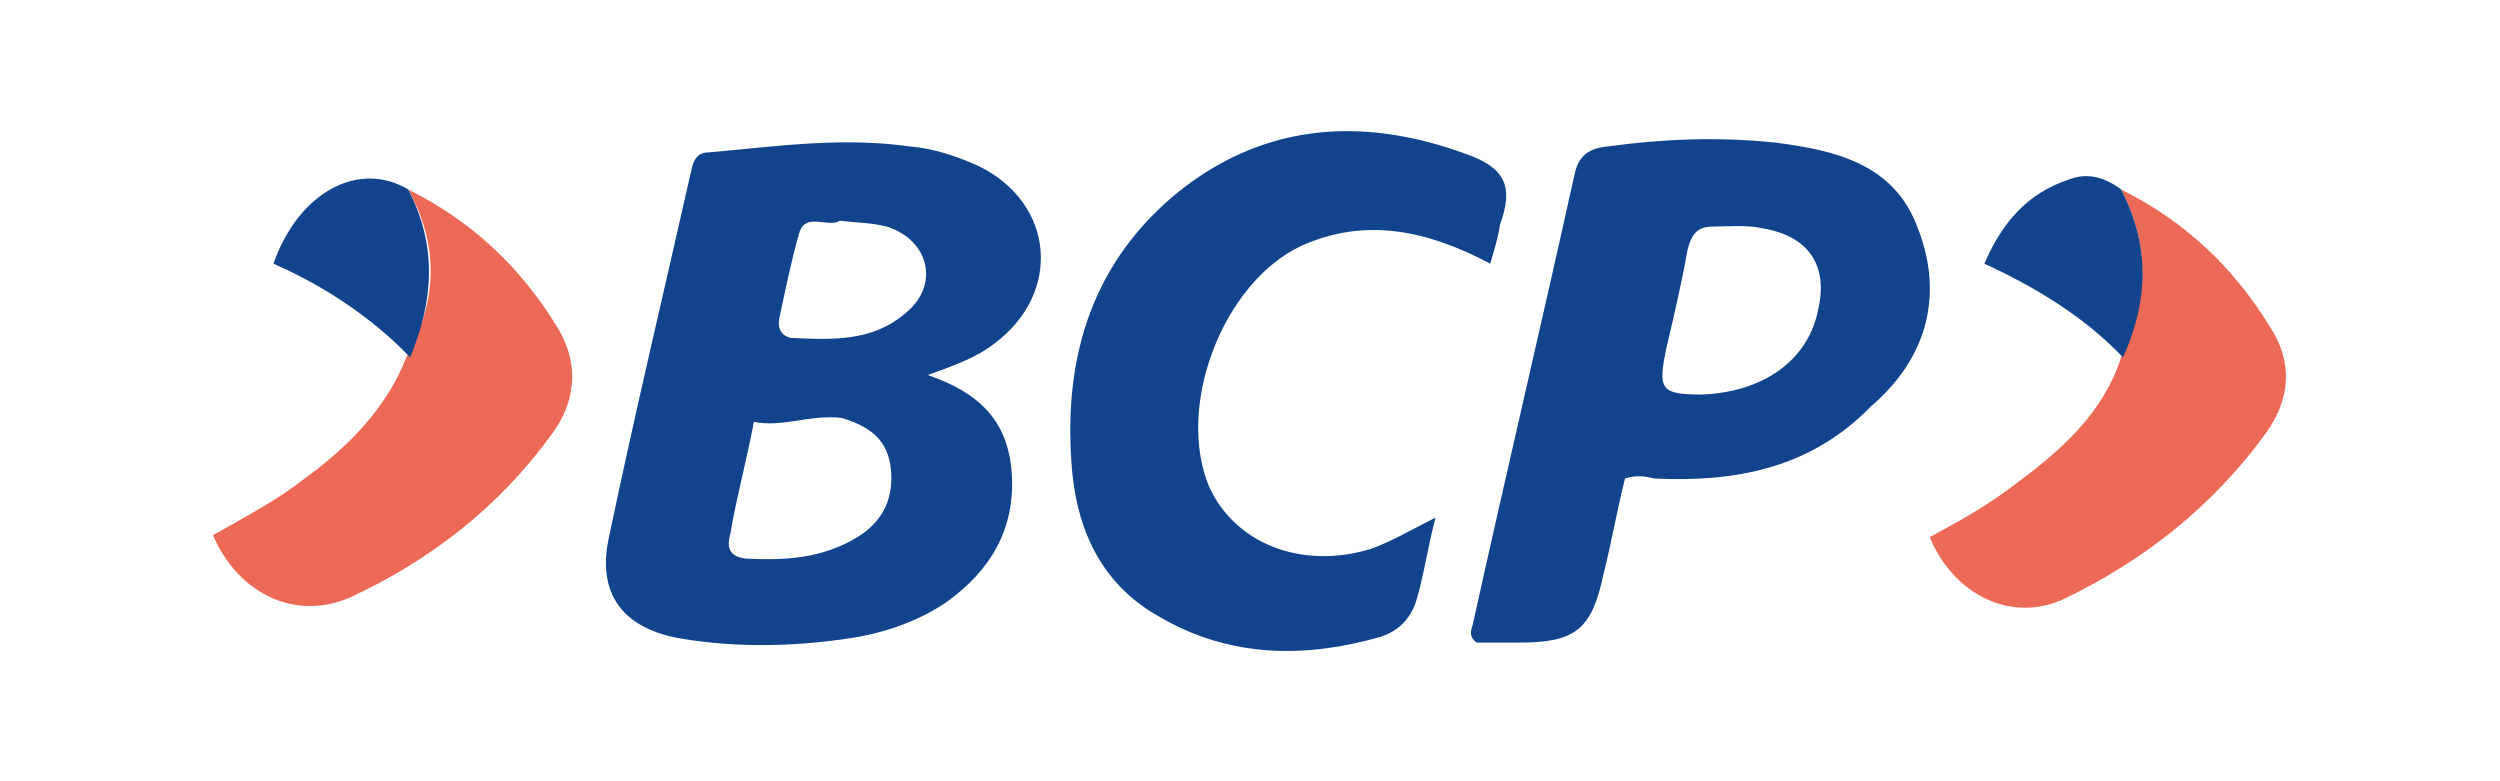
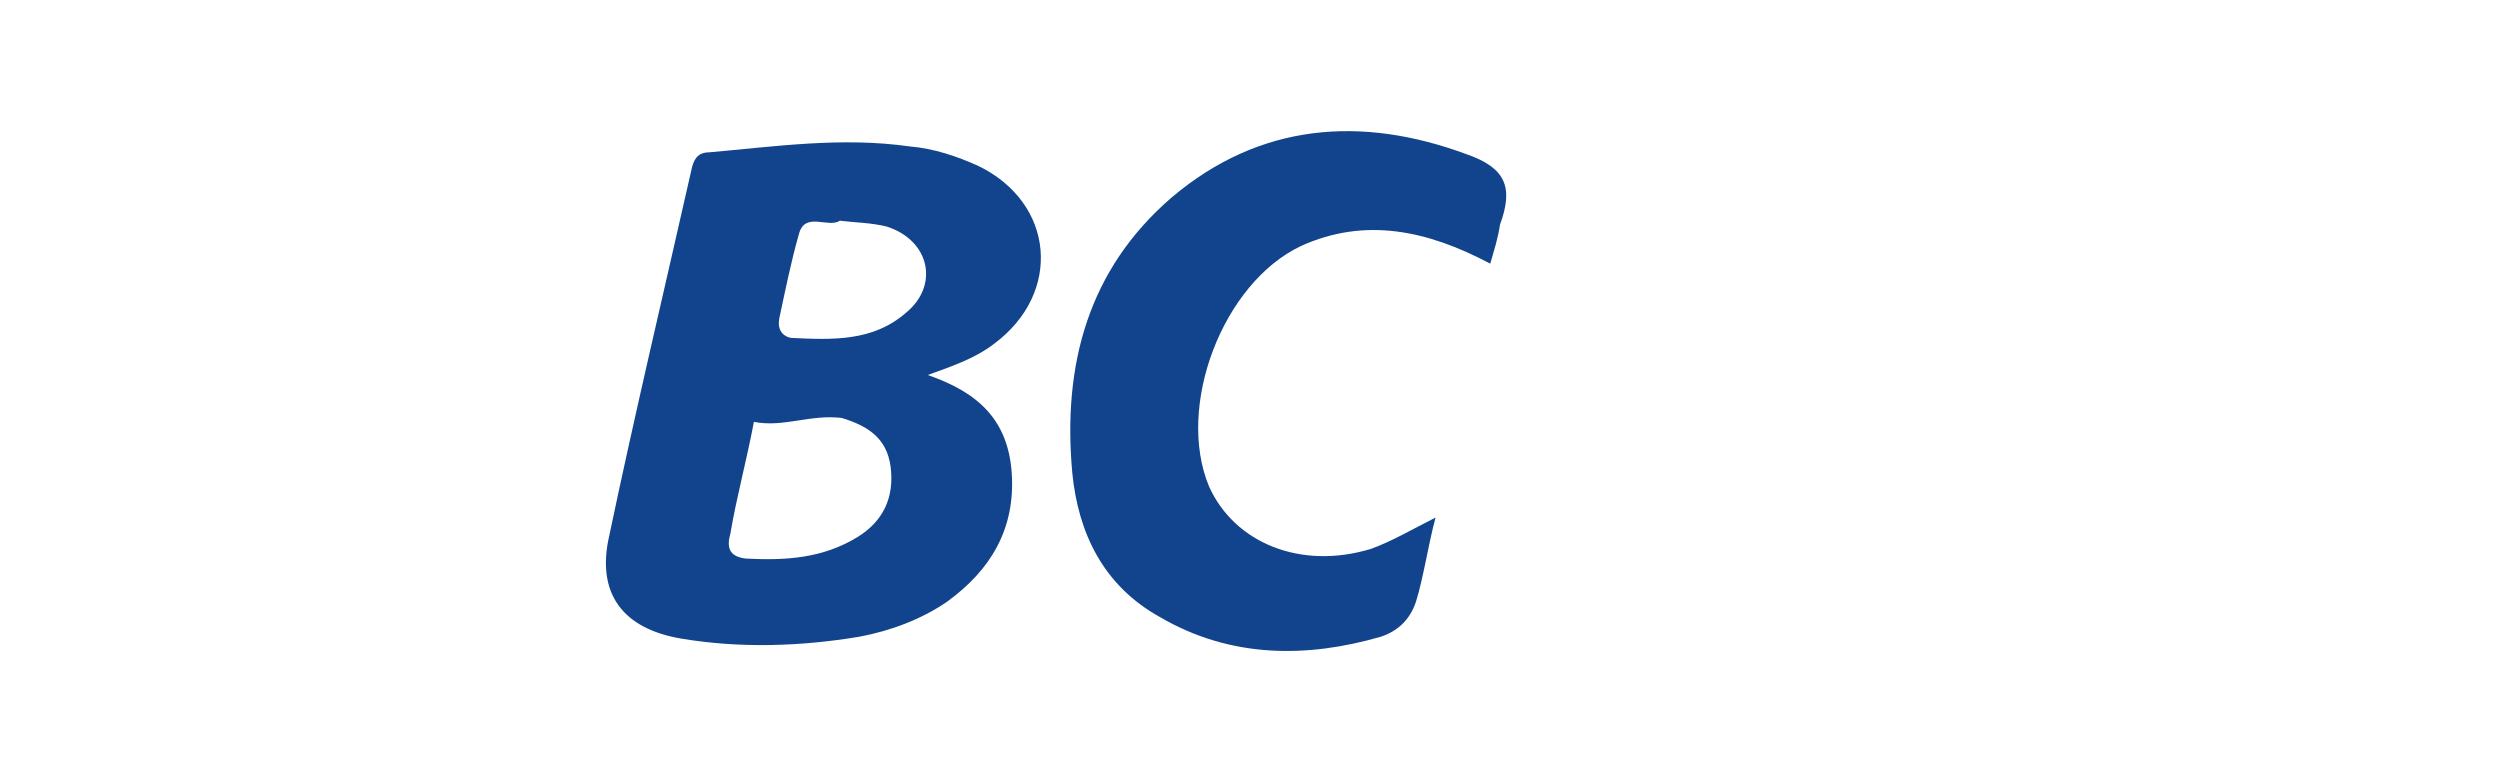
<svg xmlns="http://www.w3.org/2000/svg" version="1.1" id="Capa_1" x="0px" y="0px" viewBox="0 0 128 40" style="enable-background:new 0 0 128 40;" xml:space="preserve">
  <style type="text/css">
	.st0{fill:#12448D;}
	.st1{fill:#EC6956;}
</style>
  <g>
    <path class="st0" d="M47.5,19.2c2.6,0.9,4.1,2.3,4.3,5c0.2,2.9-1.1,5-3.3,6.6c-1.3,0.9-2.9,1.5-4.5,1.8c-3,0.5-6.1,0.6-9.1,0.1   s-4.4-2.3-3.7-5.3c1.3-6.2,2.8-12.5,4.2-18.7c0.1-0.5,0.3-0.9,0.9-0.9c3.4-0.3,6.8-0.8,10.3-0.3C47.8,7.6,49,8,50.1,8.5   c3.9,1.9,4.3,6.5,0.8,9.1C50,18.3,48.9,18.7,47.5,19.2z M38.6,21.6c-0.4,2.1-0.9,3.9-1.2,5.7c-0.2,0.7-0.1,1.2,0.8,1.3   c2,0.1,3.9,0,5.7-1.1c1.3-0.8,1.9-2,1.7-3.6c-0.2-1.5-1.2-2.1-2.5-2.5C41.5,21.2,40.1,21.9,38.6,21.6z M43,11.3   c-0.6,0.4-1.8-0.5-2.1,0.7c-0.4,1.4-0.7,2.9-1,4.3c-0.1,0.5,0.1,0.9,0.6,1c2.1,0.1,4.2,0.2,5.9-1.3c1.7-1.4,1.2-3.7-1-4.4   C44.6,11.4,43.8,11.4,43,11.3z" />
-     <path class="st0" d="M98.2,11.7c-1.2-3.3-4.2-4-7.3-4.4c-2.9-0.3-5.7-0.2-8.6,0.2c-1,0.1-1.5,0.5-1.7,1.5c-1.7,7.7-3.5,15.3-5.2,23   c-0.1,0.3-0.2,0.6,0.2,0.9c0.7,0,1.5,0,2.2,0c2.9,0,3.7-0.7,4.3-3.5c0.4-1.6,0.7-3.3,1.1-4.9c0.6-0.2,1.1-0.1,1.5,0   c4.1,0.2,8-0.5,11.1-3.7C98.5,18.5,99.6,15.3,98.2,11.7z M93.1,15.8c-0.5,2.7-2.9,4.3-6,4.4c-2.1,0-2.2-0.3-1.8-2.3   c0.4-1.7,0.8-3.4,1.1-5.1c0.2-0.8,0.5-1.2,1.3-1.2c0.9,0,1.7-0.1,2.6,0.1C92.6,12.1,93.6,13.6,93.1,15.8z" />
    <path class="st0" d="M75.1,7.9c-5.4-2-10.6-1.6-15.1,2.2c-4.3,3.7-5.6,8.6-5.1,14.1c0.3,3.1,1.6,5.8,4.5,7.4   c3.6,2.1,7.5,2.1,11.3,1c0.9-0.3,1.5-0.9,1.8-1.8c0.4-1.3,0.6-2.8,1-4.3c-1.2,0.6-2.2,1.2-3.3,1.6c-3.6,1.1-7-0.3-8.3-3.2   c-1.7-4.1,0.7-10.4,4.7-12.3c3.3-1.5,6.5-0.8,9.7,0.9c0.2-0.7,0.4-1.3,0.5-2C77.5,9.6,77.1,8.6,75.1,7.9z" />
-     <path class="st1" d="M20.9,9.7c3.2,1.6,5.7,3.9,7.6,7c1.2,1.9,1,3.9-0.3,5.6c-2.7,3.7-6.2,6.4-10.3,8.3c-2.8,1.2-5.7-0.2-7-3.2   c1.6-0.9,3.3-1.8,4.7-2.9c2.2-1.6,4.2-3.6,5.2-6.2C22.4,15.4,22.5,12.6,20.9,9.7z" />
-     <path class="st1" d="M108.6,9.7c3.2,1.6,5.7,3.9,7.6,7c1.2,1.8,1.1,3.7-0.2,5.5c-2.7,3.7-6.2,6.5-10.4,8.5   c-2.7,1.2-5.6-0.3-6.8-3.2c1.5-0.8,3.1-1.7,4.5-2.8c2.3-1.7,4.4-3.6,5.3-6.4C110,15.4,110.1,12.6,108.6,9.7z" />
-     <path class="st0" d="M20.9,9.7c1.5,2.9,1.3,5.7,0.1,8.6c-2-2.1-4.5-3.7-7-4.8C15.3,9.8,18.4,8.2,20.9,9.7z" />
-     <path class="st0" d="M108.6,9.7c1.5,2.9,1.4,5.7,0.1,8.6c-2-2.1-4.5-3.6-7.1-4.8c0.9-2.1,2.2-3.6,4.3-4.3   C106.9,8.8,107.8,9.1,108.6,9.7z" />
  </g>
</svg>